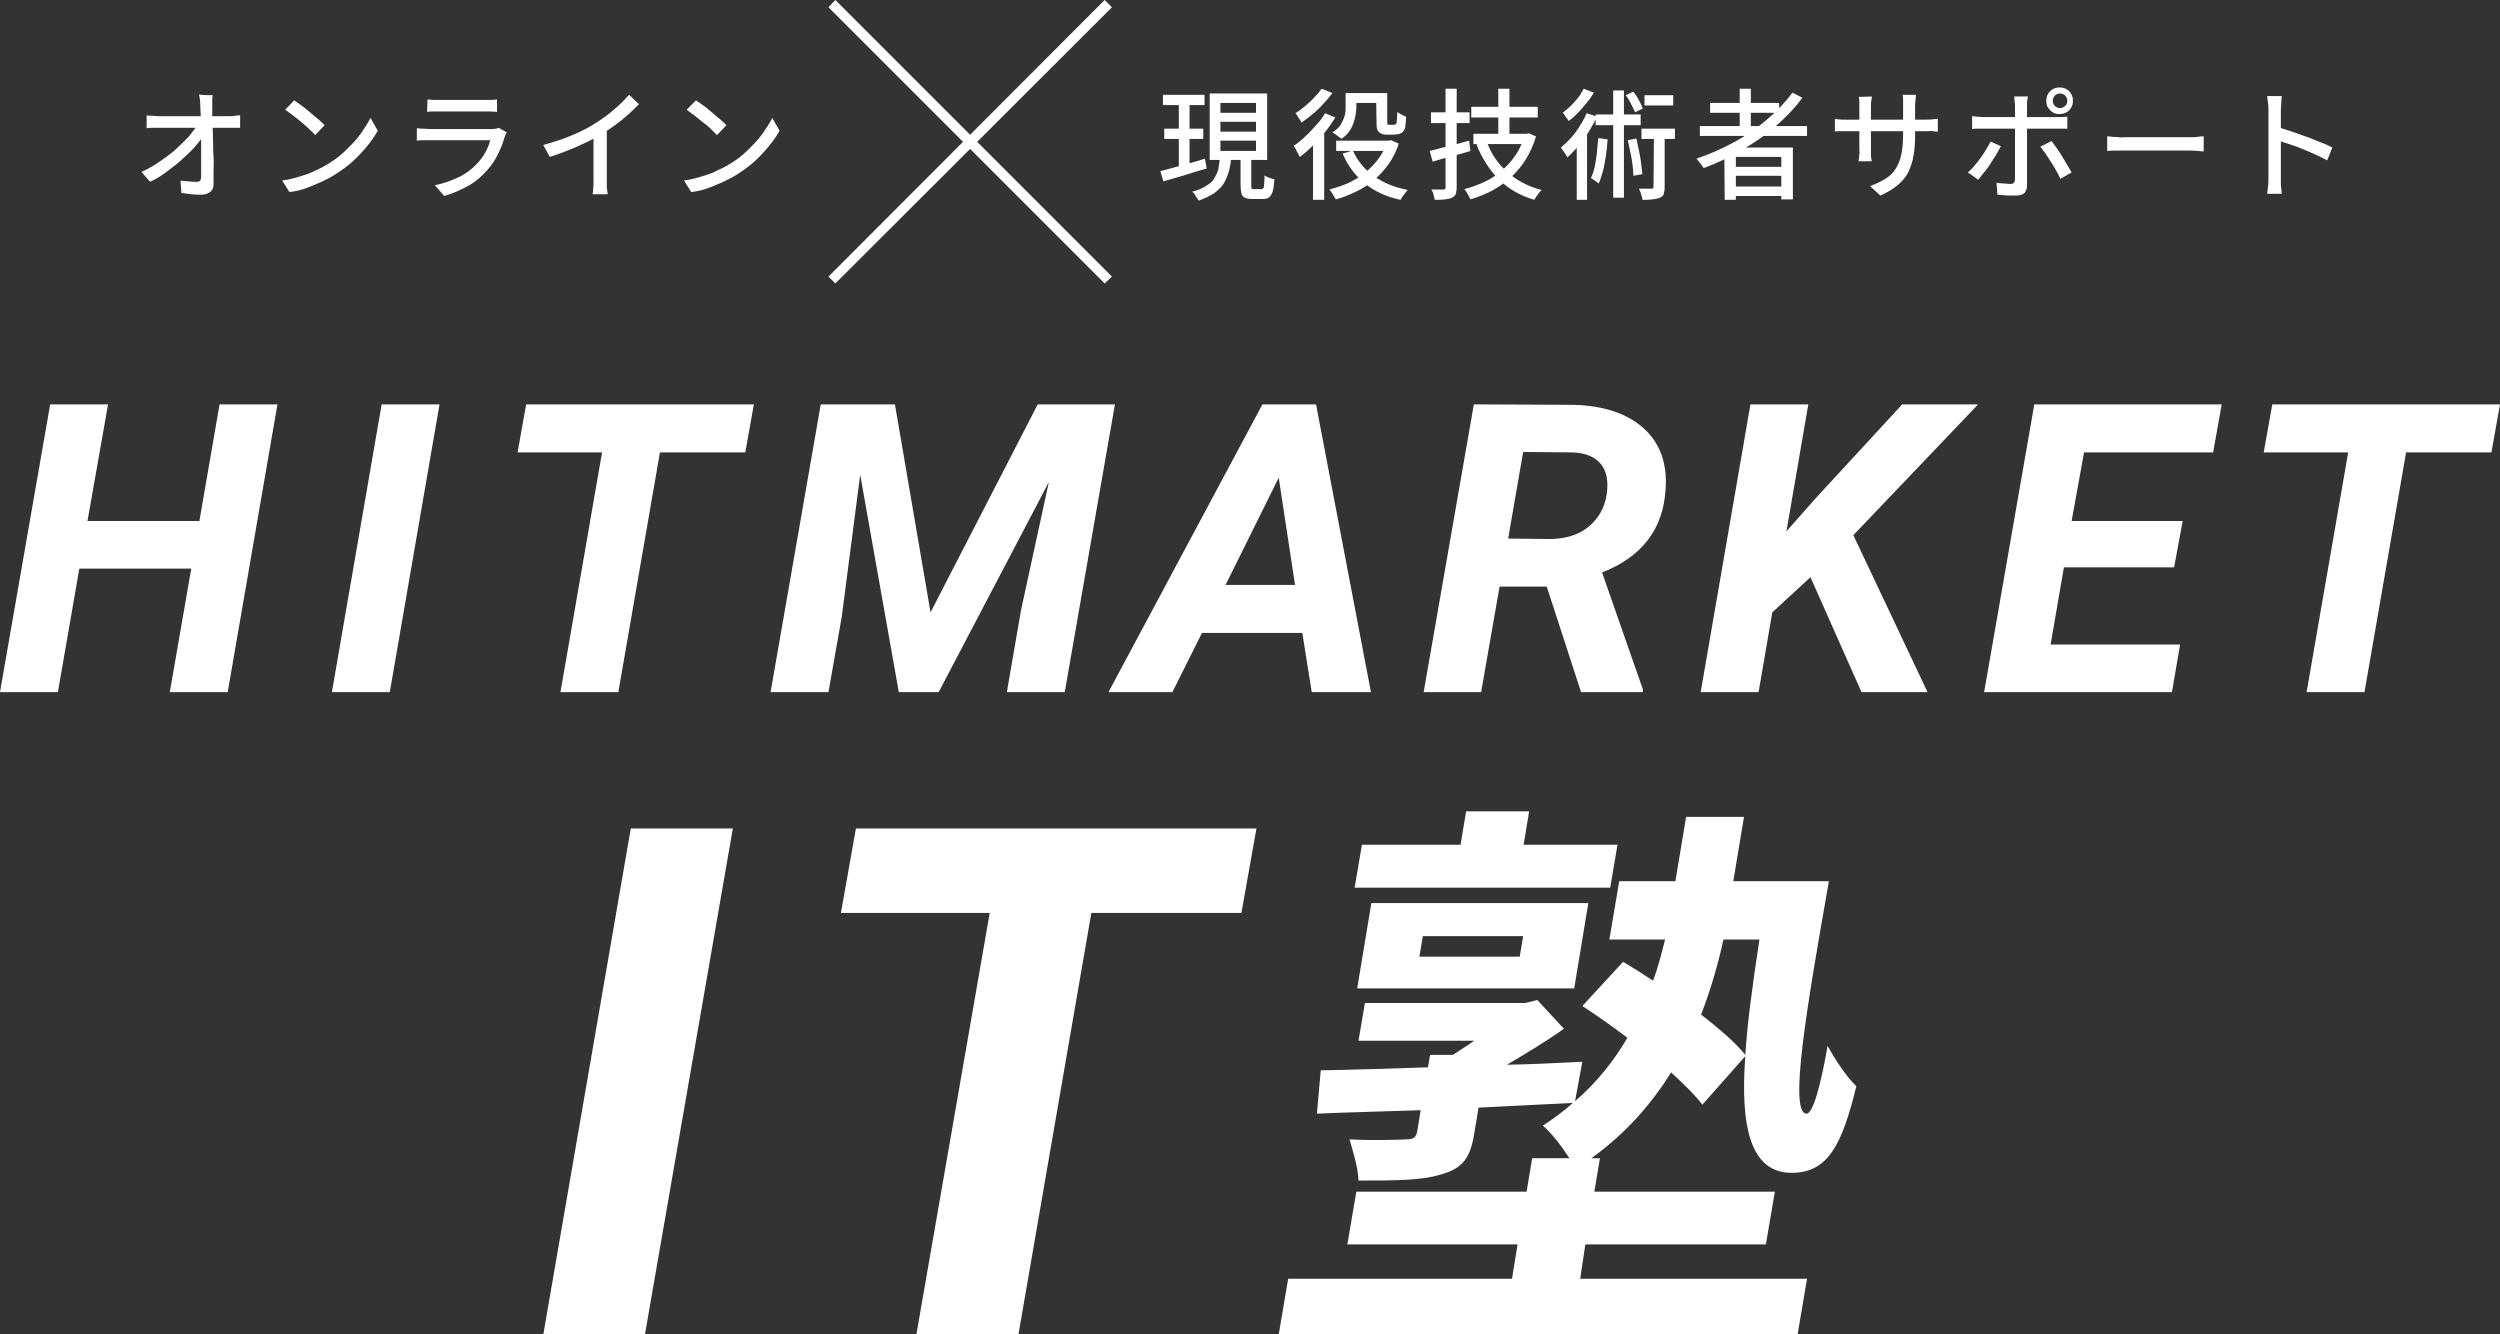
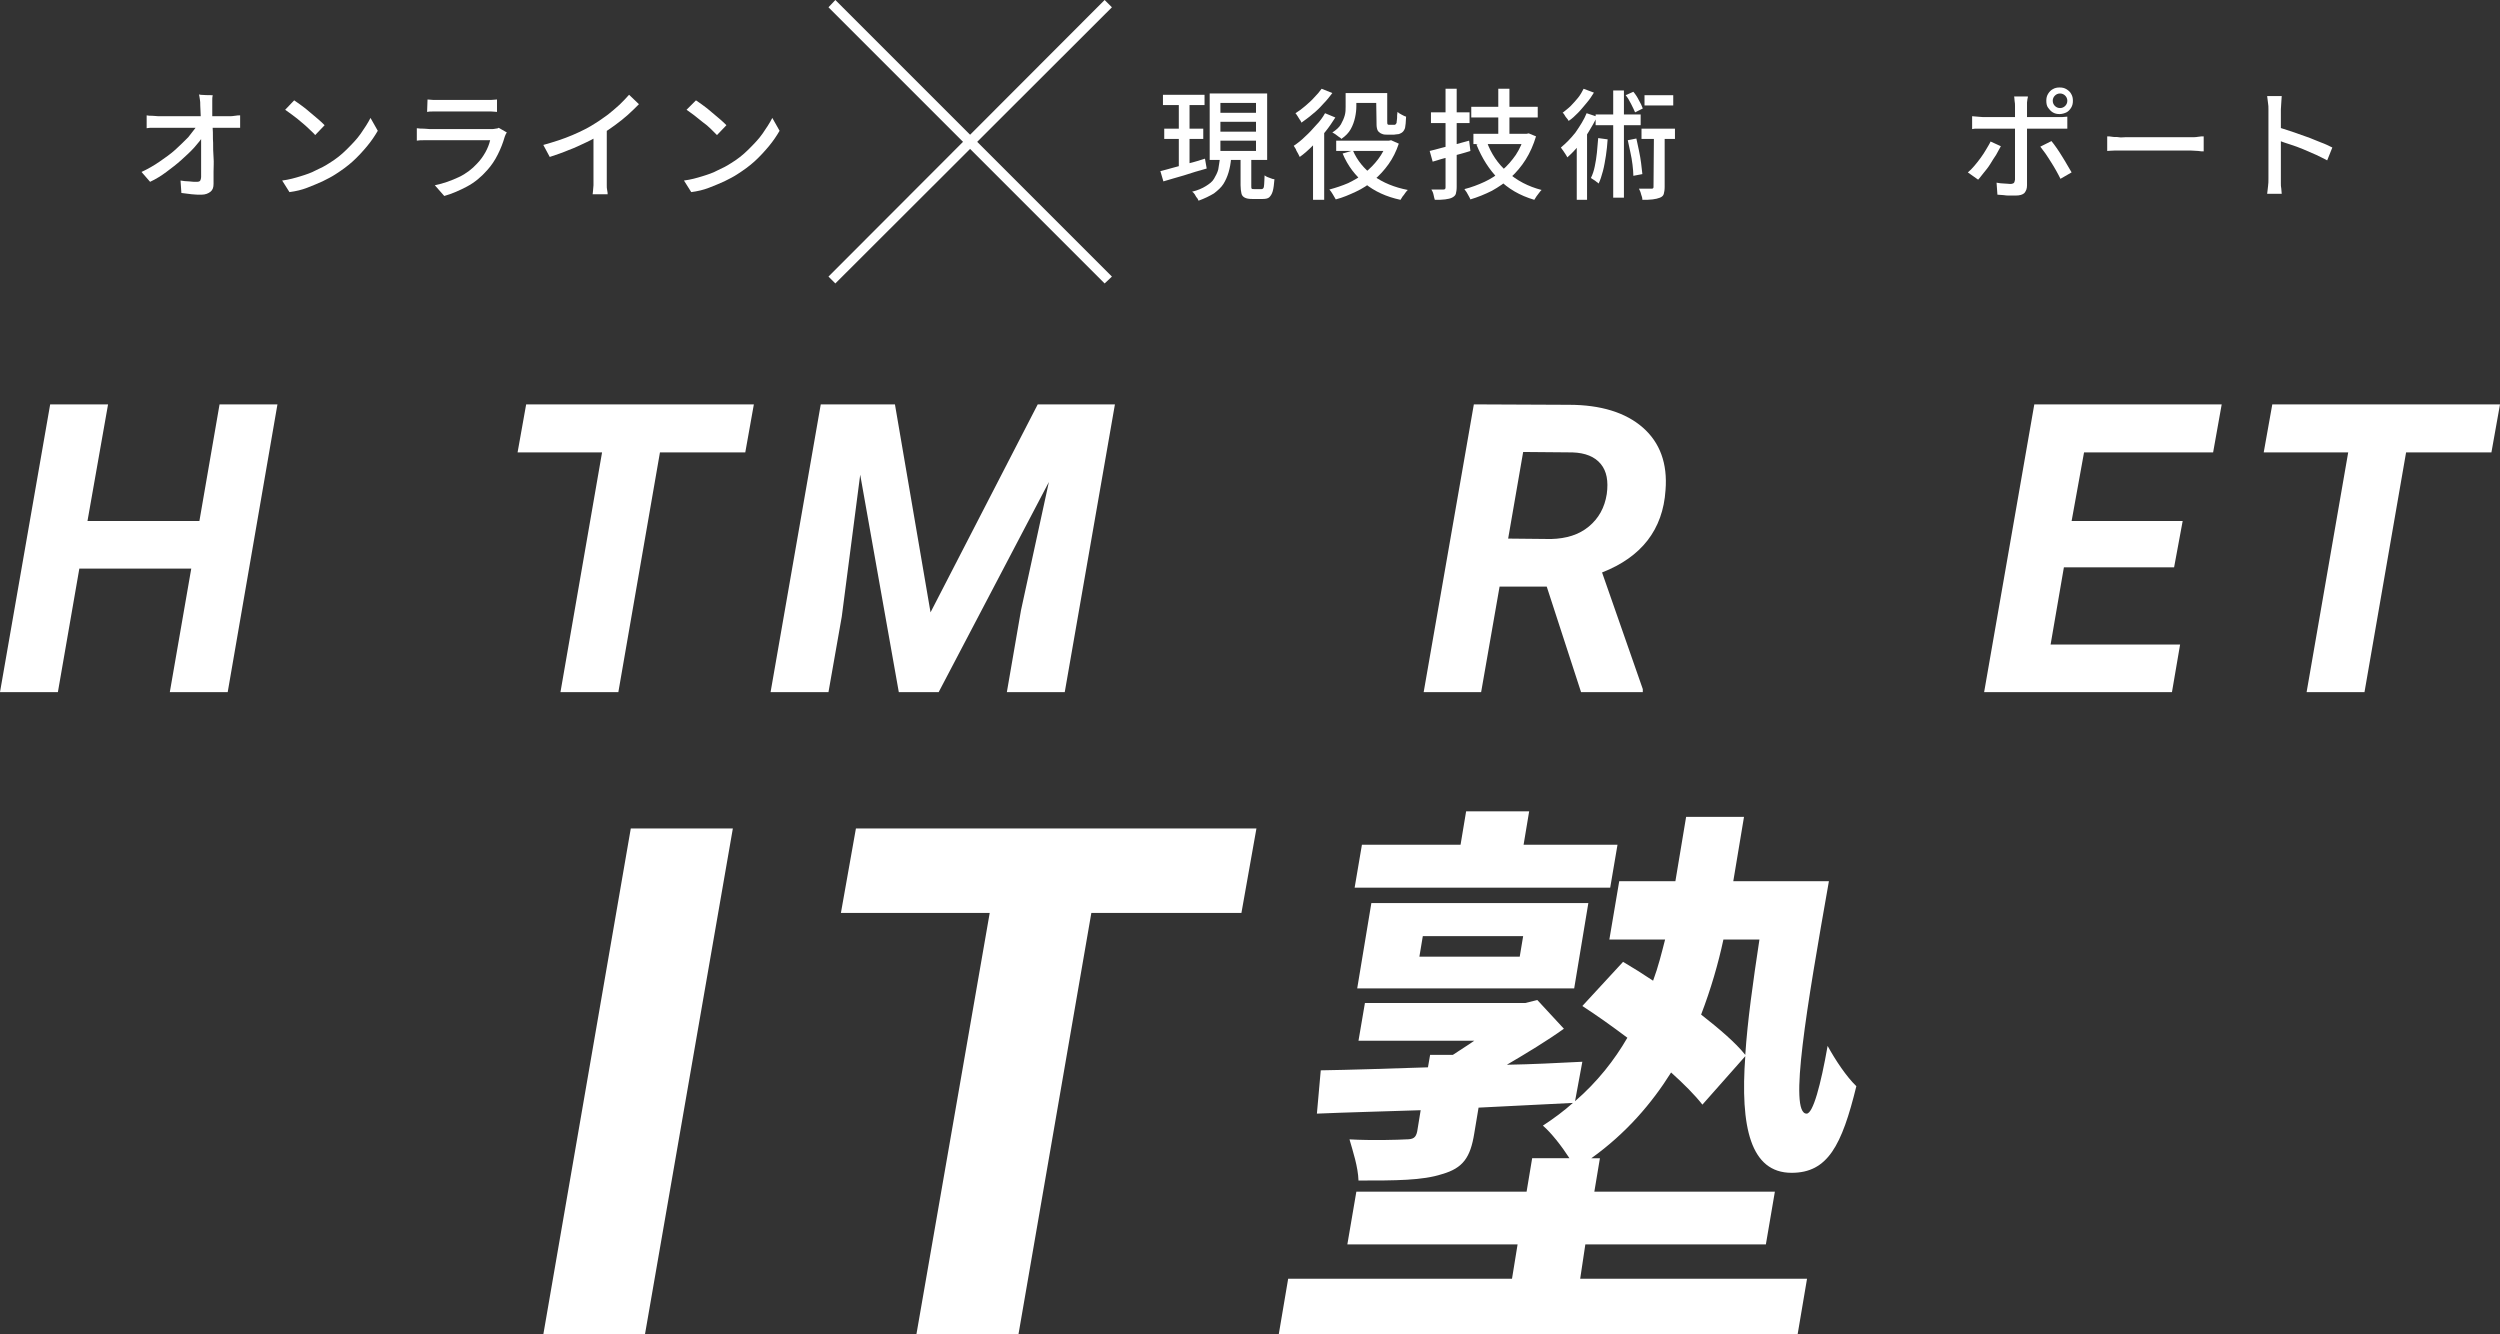
<svg xmlns="http://www.w3.org/2000/svg" version="1.1" id="_レイヤー_2" x="0px" y="0px" viewBox="0 0 583 311.2" style="enable-background:new 0 0 583 311.2;" xml:space="preserve">
  <rect x="0" y="0" width="583" height="311.2" fill="#333333" stroke="none" />
  <style type="text/css">
	.st0{fill:#FFFFFF;}
</style>
  <g id="menu">
    <g>
      <g>
        <polygon class="st0" points="53.1,161.4 39.6,161.4 44.6,132.6 18.5,132.6 13.5,161.4 0,161.4 11.7,94.3 25.2,94.3 20.4,121.5      46.5,121.5 51.2,94.3 64.7,94.3    " />
-         <polygon class="st0" points="90.9,161.4 77.4,161.4 89,94.3 102.5,94.3    " />
        <polygon class="st0" points="173.8,105.5 153.9,105.5 144.2,161.4 130.7,161.4 140.4,105.5 120.7,105.5 122.7,94.3 175.8,94.3         " />
        <polygon class="st0" points="208.7,94.3 217,142.8 242,94.3 260,94.3 248.3,161.4 234.8,161.4 238.1,142.3 244.6,112.4      218.9,161.4 209.6,161.4 200.6,110.7 196.3,143.8 193.2,161.4 179.7,161.4 191.4,94.3    " />
-         <path class="st0" d="M303.7,147.6h-23.4l-6.9,13.8h-14.9l35.9-67.1h12.5l12.8,67.1h-13.8L303.7,147.6L303.7,147.6z M285.8,136.4     H302l-3.8-25L285.8,136.4z" />
        <path class="st0" d="M360.7,136.8h-11l-4.3,24.6H332l11.7-67.1l22.2,0.1c7.4,0,13.2,1.8,17.2,5.3c4,3.5,5.8,8.4,5.3,14.6     c-0.6,9.2-5.6,15.6-14.8,19.2l9.5,27.2v0.7h-14.4L360.7,136.8L360.7,136.8z M351.7,125.6l10,0.1c3.6-0.1,6.5-1,8.8-2.9     c2.3-1.9,3.7-4.4,4.2-7.6c0.4-3,0-5.3-1.4-7s-3.6-2.6-6.6-2.7l-11.5-0.1L351.7,125.6L351.7,125.6z" />
-         <polygon class="st0" points="422.2,134.6 413.3,142.8 410.1,161.4 396.6,161.4 408.2,94.3 421.7,94.3 416.6,123.9 423.5,116.1      443.6,94.3 461.3,94.3 432.2,124.8 449.5,161.4 434.1,161.4    " />
        <polygon class="st0" points="507,132.3 481.3,132.3 478.2,150.3 508.4,150.3 506.5,161.4 462.7,161.4 474.4,94.3 518.1,94.3      516.1,105.5 486,105.5 483.1,121.5 509,121.5    " />
        <polygon class="st0" points="581,105.5 561.1,105.5 551.4,161.4 537.9,161.4 547.6,105.5 527.9,105.5 529.9,94.3 583,94.3    " />
      </g>
      <g>
        <polygon class="st0" points="150.4,311.2 126.7,311.2 147.1,193.2 170.9,193.2    " />
        <polygon class="st0" points="289.5,212.9 254.5,212.9 237.5,311.2 213.7,311.2 230.8,212.9 196.1,212.9 199.6,193.2 293,193.2         " />
        <path class="st0" d="M368.5,298.2h52.9l-2.2,13h-121l2.2-13h52.2l1.3-8h-39.7l2.1-12.3H356l1.3-7.8h8.7c-1.8-2.8-4.3-6-6.2-7.6     c2.6-1.7,5-3.5,7-5.3c-7.3,0.4-14.7,0.7-22,1.1l-1,6c-0.9,5.6-2.6,8.1-7.5,9.5c-4.6,1.5-10.8,1.5-19.5,1.5     c-0.1-3.2-1.3-6.8-2.1-9.6c5.3,0.3,11.6,0.1,13.2,0c1.7,0,2.3-0.4,2.6-1.9l0.8-4.9c-9,0.3-17.3,0.5-24.2,0.8l0.9-10.1     c6.8-0.1,15.6-0.4,25-0.7l0.5-2.9h5.3c1.6-1.1,3.3-2.1,5-3.3h-27l1.5-8.8h37.4l2.8-0.7l6.2,6.7c-3.9,2.8-8.7,5.7-13.3,8.4     c5.8-0.1,11.7-0.4,17.6-0.7l-1.7,9.2c5.2-4.5,9.2-9.6,12.2-14.8c-3.6-2.7-7.1-5.2-10.5-7.4l9.5-10.3c2.2,1.3,4.6,2.8,7,4.4     c1.2-3.2,2-6.5,2.8-9.6h-13l2.3-13.6h13.1l2.5-15h13.5l-2.5,15h22.3c-5.2,29.5-9.4,54.2-5.2,54.2c1.5,0,3.3-6.7,4.9-15.8     c1.8,3.3,4.4,7.2,6.7,9.4c-3.4,13.9-6.7,20.2-15.1,20.2c-9.6,0-12-10.7-10.8-27.2L397,257.6c-1.8-2.3-4.3-4.8-7.3-7.5     c-4.5,7.2-10.5,14.2-18.6,20h2l-1.3,7.8h42.1l-2.1,12.3h-42.1L368.5,298.2L368.5,298.2z M375.5,207h-59.6l1.7-10h23l1.3-7.8h14.7     l-1.3,7.8h21.9L375.5,207z M316.5,230.5l3.3-19.9h50.6l-3.3,19.9H316.5z M331,223.1h23.4l0.8-4.8h-23.4L331,223.1z M401.9,219.1     c-1.2,5.6-2.9,11.5-5.2,17.5c4.2,3.3,8,6.5,10.3,9.4c0.5-7.8,1.8-17,3.3-26.9H401.9z" />
      </g>
      <g>
        <g>
          <path class="st0" d="M33,40.1c1.5-0.7,2.9-1.5,4.2-2.4c1.3-0.9,2.6-1.8,3.7-2.8c1.1-1,2.1-2,3-2.9c0.8-1,1.5-1.9,2.1-2.7h1.4      l0,2.4c-0.5,0.8-1.2,1.7-2.1,2.7c-0.9,1-1.9,1.9-3,2.9c-1.1,1-2.3,1.9-3.5,2.8s-2.5,1.7-3.8,2.3L33,40.1z M34.2,26.9      c0.4,0.1,0.8,0.1,1.3,0.1c0.5,0,1,0.1,1.4,0.1h16.5c0.4,0,0.9,0,1.4-0.1s0.9-0.1,1.2-0.1v2.9c-0.4,0-0.8,0-1.2,0      c-0.5,0-0.9,0-1.2,0H37.1c-0.5,0-1,0-1.5,0c-0.5,0-1,0-1.4,0.1L34.2,26.9L34.2,26.9z M49.6,22.2c-0.1,0.4-0.1,0.8-0.1,1.3      s0,0.9,0,1.3c0,0.6,0,1.4,0,2.3c0,0.9,0,1.8,0.1,2.9s0,2.1,0.1,3.3c0,1.1,0,2.2,0.1,3.4s0,2.2,0,3.3c0,1.1,0,2,0,2.9      c0,0.8-0.2,1.4-0.7,1.8s-1.2,0.7-2.1,0.7c-0.8,0-1.5,0-2.3-0.1S43,45.1,42.3,45l-0.2-2.9c0.7,0.1,1.3,0.2,2,0.2      c0.7,0.1,1.3,0.1,1.8,0.1c0.4,0,0.7-0.1,0.8-0.3s0.2-0.5,0.2-0.8c0-0.7,0-1.5,0-2.3c0-0.9,0-1.8,0-2.9c0-1,0-2.1,0-3.2      c0-1.1,0-2.1,0-3.1s0-2-0.1-2.9c0-0.9-0.1-1.6-0.1-2.3c0-0.6,0-1-0.1-1.5s-0.1-0.8-0.2-1.1C46.4,22.2,49.6,22.2,49.6,22.2z" />
          <path class="st0" d="M65.8,42.1c1.6-0.2,3-0.6,4.3-1c1.3-0.4,2.5-0.8,3.6-1.4c1.1-0.5,2.1-1,3-1.6c1.5-0.9,2.9-2,4.1-3.2      c1.2-1.2,2.4-2.4,3.3-3.7c0.9-1.3,1.7-2.5,2.3-3.7l1.7,3c-0.7,1.2-1.5,2.4-2.5,3.6s-2.1,2.4-3.3,3.5s-2.6,2.1-4,3      c-0.9,0.6-1.9,1.1-3.1,1.7c-1.1,0.5-2.3,1-3.6,1.5s-2.6,0.8-4.1,1L65.8,42.1L65.8,42.1z M68.6,23.4c0.5,0.3,1.1,0.8,1.7,1.2      s1.3,1,2,1.6c0.7,0.6,1.3,1.1,1.9,1.6s1.1,1,1.5,1.4l-2.2,2.3c-0.3-0.4-0.8-0.8-1.4-1.4s-1.2-1.1-1.8-1.6      c-0.7-0.6-1.3-1.1-2-1.6s-1.2-0.9-1.8-1.3L68.6,23.4L68.6,23.4z" />
          <path class="st0" d="M118.2,30.9c-0.1,0.1-0.2,0.3-0.3,0.5c-0.1,0.2-0.1,0.3-0.2,0.5c-0.4,1.4-0.9,2.7-1.6,4.1      c-0.7,1.4-1.5,2.6-2.5,3.7c-1.4,1.6-3,2.9-4.7,3.8s-3.5,1.7-5.3,2.2l-2.2-2.5c2-0.4,3.9-1.1,5.6-1.9s3.1-1.9,4.2-3.1      c0.8-0.8,1.5-1.8,2-2.7s0.9-1.9,1.1-2.8h-14.2c-0.3,0-0.8,0-1.3,0c-0.6,0-1.1,0-1.6,0.1v-2.9c0.6,0.1,1.1,0.1,1.6,0.1      c0.5,0,1,0.1,1.4,0.1h14.3c0.4,0,0.7,0,1.1-0.1c0.3,0,0.6-0.1,0.7-0.2L118.2,30.9L118.2,30.9z M99.7,23.2c0.4,0,0.8,0.1,1.3,0.1      c0.5,0,0.9,0,1.4,0h10.8c0.4,0,0.9,0,1.4,0s0.9-0.1,1.3-0.1v2.9c-0.3,0-0.8-0.1-1.3-0.1c-0.5,0-1,0-1.5,0h-10.8      c-0.4,0-0.9,0-1.4,0c-0.5,0-0.9,0-1.3,0.1L99.7,23.2L99.7,23.2z" />
          <path class="st0" d="M126.7,33.8c2.5-0.7,4.7-1.4,6.8-2.3s3.9-1.8,5.4-2.8c1-0.6,1.9-1.3,2.9-2c0.9-0.7,1.8-1.5,2.7-2.3      c0.8-0.8,1.6-1.6,2.2-2.3l2.3,2.2c-0.8,0.8-1.7,1.7-2.6,2.5s-1.9,1.6-3,2.4c-1.1,0.8-2.1,1.5-3.2,2.1c-1,0.6-2.2,1.3-3.5,1.9      s-2.7,1.3-4.1,1.8c-1.4,0.6-2.9,1.1-4.4,1.6L126.7,33.8L126.7,33.8z M138.4,30.1l3.1-0.8V42c0,0.4,0,0.8,0,1.2s0,0.8,0.1,1.2      s0.1,0.7,0.1,0.9h-3.5c0-0.2,0.1-0.5,0.1-0.9c0-0.4,0.1-0.8,0.1-1.2c0-0.4,0-0.8,0-1.2C138.4,42,138.4,30.1,138.4,30.1z" />
          <path class="st0" d="M159.5,42.1c1.6-0.2,3-0.6,4.3-1c1.3-0.4,2.5-0.8,3.6-1.4c1.1-0.5,2.1-1,3-1.6c1.5-0.9,2.9-2,4.1-3.2      c1.2-1.2,2.4-2.4,3.3-3.7c0.9-1.3,1.7-2.5,2.3-3.7l1.7,3c-0.7,1.2-1.5,2.4-2.5,3.6s-2.1,2.4-3.3,3.5s-2.6,2.1-4,3      c-0.9,0.6-1.9,1.1-3.1,1.7c-1.1,0.5-2.3,1-3.6,1.5s-2.6,0.8-4.1,1L159.5,42.1L159.5,42.1z M162.3,23.4c0.5,0.3,1.1,0.8,1.7,1.2      s1.3,1,2,1.6c0.7,0.6,1.3,1.1,1.9,1.6s1.1,1,1.5,1.4l-2.2,2.3c-0.4-0.4-0.8-0.8-1.4-1.4s-1.2-1.1-1.9-1.6s-1.3-1.1-2-1.6      s-1.2-0.9-1.8-1.3L162.3,23.4L162.3,23.4z" />
        </g>
        <g>
          <path class="st0" d="M270.6,39.9c0.9-0.2,1.9-0.5,3-0.8c1.1-0.3,2.3-0.6,3.6-1c1.3-0.3,2.5-0.7,3.8-1.1l0.4,2.3      c-1.8,0.5-3.5,1-5.3,1.6c-1.8,0.5-3.4,1-4.8,1.4L270.6,39.9L270.6,39.9z M271.2,22.1h9.7v2.4h-9.7V22.1z M271.5,30h9.1v2.4h-9.1      V30z M274.9,23.1h2.5v16.4l-2.5,0.4V23.1z M284.5,36.9h2.6c-0.1,1.2-0.3,2.3-0.6,3.3c-0.3,1-0.7,1.9-1.2,2.7      c-0.5,0.8-1.3,1.5-2.2,2.2c-1,0.6-2.2,1.2-3.6,1.7c-0.1-0.2-0.2-0.5-0.4-0.7s-0.3-0.5-0.5-0.8c-0.2-0.3-0.4-0.5-0.6-0.6      c1.3-0.3,2.4-0.8,3.2-1.3c0.8-0.5,1.5-1,1.9-1.7s0.8-1.4,1-2.2C284.2,38.7,284.4,37.8,284.5,36.9L284.5,36.9z M282.1,21.8h13.4      v15.5h-13.4V21.8z M284.6,24v2.3h8.3V24H284.6z M284.6,28.4v2.3h8.3v-2.3H284.6z M284.6,32.8v2.4h8.3v-2.4H284.6z M289.3,36.3      h2.5v7c0,0.4,0,0.6,0.1,0.7c0.1,0.1,0.3,0.1,0.6,0.1h1.7c0.2,0,0.3-0.1,0.4-0.2s0.2-0.5,0.2-0.9c0-0.5,0.1-1.2,0.1-2.1      c0.2,0.1,0.4,0.3,0.7,0.4s0.5,0.2,0.8,0.3s0.5,0.2,0.8,0.2c-0.1,1.2-0.2,2.1-0.4,2.8c-0.2,0.7-0.5,1.1-0.8,1.4s-0.9,0.4-1.5,0.4      h-2.5c-0.8,0-1.3-0.1-1.7-0.3s-0.7-0.5-0.8-1c-0.1-0.5-0.2-1.1-0.2-1.9V36.3L289.3,36.3z" />
          <path class="st0" d="M309,26.4l2.4,1c-0.7,1.1-1.5,2.3-2.4,3.4s-1.9,2.2-2.9,3.2s-2,1.9-3,2.6c-0.1-0.2-0.2-0.4-0.4-0.8      s-0.4-0.6-0.5-1c-0.2-0.3-0.4-0.6-0.5-0.8c0.9-0.6,1.8-1.3,2.7-2.2c0.9-0.8,1.7-1.7,2.5-2.6C307.8,28.3,308.5,27.3,309,26.4      L309,26.4z M308.2,20.7l2.5,1c-0.6,0.8-1.3,1.7-2.1,2.5c-0.8,0.9-1.6,1.7-2.5,2.4c-0.9,0.8-1.8,1.4-2.6,2      c-0.1-0.2-0.2-0.5-0.4-0.7c-0.2-0.3-0.3-0.5-0.5-0.8s-0.3-0.5-0.5-0.7c0.8-0.5,1.5-1,2.3-1.7s1.5-1.3,2.1-2      C307.2,22,307.7,21.4,308.2,20.7L308.2,20.7z M306.2,32.4l2.5-2.5l0.1,0.1v16.6h-2.6L306.2,32.4L306.2,32.4z M323.4,32.8h0.5      l0.5-0.1l1.8,0.8c-0.6,1.8-1.4,3.4-2.4,4.8s-2.1,2.6-3.4,3.7c-1.3,1.1-2.7,2-4.2,2.7s-3.1,1.4-4.7,1.8c-0.2-0.3-0.4-0.7-0.7-1.2      c-0.3-0.5-0.5-0.8-0.8-1.1c1.5-0.4,3-0.9,4.4-1.5c1.4-0.7,2.7-1.4,3.9-2.4s2.2-2,3.1-3.2s1.6-2.5,2.1-4L323.4,32.8L323.4,32.8z       M313.7,21.7h2.6v3.1c0,0.8-0.1,1.7-0.3,2.6s-0.5,1.8-1,2.7c-0.5,0.9-1.2,1.6-2.2,2.3c-0.1-0.2-0.3-0.3-0.6-0.5      s-0.5-0.4-0.8-0.6s-0.5-0.3-0.7-0.4c0.9-0.6,1.6-1.2,2-1.9s0.7-1.4,0.9-2.1s0.2-1.4,0.2-2V21.7L313.7,21.7z M311.6,32.8h12.7      v2.4h-12.7V32.8z M315.5,35.1c1,2.3,2.6,4.3,4.8,5.9c2.2,1.6,4.9,2.7,8,3.3c-0.2,0.2-0.4,0.4-0.6,0.7c-0.2,0.3-0.4,0.6-0.6,0.8      c-0.2,0.3-0.3,0.5-0.5,0.8c-3.3-0.7-6.1-2-8.3-3.8s-4-4.1-5.2-7L315.5,35.1L315.5,35.1z M315,21.7h7.6V24H315V21.7z M320.9,21.7      h2.6v6.4c0,0.5,0,0.8,0.1,0.9c0.1,0,0.1,0.1,0.2,0.1c0.1,0,0.2,0,0.3,0h0.8c0.1,0,0.2,0,0.3,0c0.1,0,0.2,0,0.2-0.1      c0.1,0,0.1-0.1,0.2-0.2c0.1-0.1,0.1-0.2,0.1-0.4c0-0.2,0.1-0.5,0.1-0.9s0-0.9,0.1-1.4c0.2,0.2,0.5,0.4,0.9,0.6s0.7,0.4,1.1,0.5      c0,0.5-0.1,1.1-0.1,1.6c-0.1,0.6-0.1,1-0.2,1.2c-0.2,0.5-0.5,0.9-1,1.1c-0.2,0.1-0.4,0.2-0.7,0.2c-0.3,0-0.6,0.1-0.8,0.1h-1.6      c-0.3,0-0.7,0-1-0.1c-0.3-0.1-0.6-0.2-0.9-0.5c-0.3-0.2-0.4-0.5-0.5-0.9s-0.1-1-0.1-1.8L320.9,21.7L320.9,21.7z" />
          <path class="st0" d="M333.4,35.2c0.8-0.2,1.7-0.4,2.7-0.7s2.1-0.5,3.2-0.8c1.1-0.3,2.2-0.6,3.3-0.9l0.3,2.4      c-1.5,0.5-3.1,0.9-4.6,1.3s-3,0.8-4.2,1.2L333.4,35.2L333.4,35.2z M333.7,26.2h9v2.5h-9V26.2z M337.1,20.7h2.6v22.9      c0,0.7-0.1,1.2-0.2,1.6s-0.5,0.7-0.9,0.9s-0.9,0.3-1.6,0.4s-1.5,0.1-2.4,0.1c-0.1-0.3-0.2-0.7-0.3-1.2s-0.3-0.9-0.5-1.2      c0.6,0,1.2,0,1.7,0s0.9,0,1.1,0c0.4,0,0.5-0.2,0.5-0.5L337.1,20.7L337.1,20.7z M355.5,31.2h0.5l0.5-0.1l1.7,0.7      c-0.6,2-1.4,3.8-2.4,5.4c-1,1.6-2.2,3-3.5,4.2s-2.8,2.2-4.4,3.1c-1.6,0.8-3.3,1.5-5,2c-0.1-0.2-0.2-0.5-0.4-0.8      c-0.2-0.3-0.3-0.6-0.5-0.9s-0.4-0.5-0.5-0.7c1.6-0.4,3.2-1,4.7-1.7c1.5-0.7,2.9-1.6,4.1-2.7c1.2-1,2.3-2.3,3.2-3.6      c0.9-1.4,1.6-2.9,2-4.6L355.5,31.2L355.5,31.2z M343.1,24.9h15.5v2.5h-15.5V24.9z M343.6,31.2h12.2v2.4h-12.2      C343.6,33.6,343.6,31.2,343.6,31.2z M346.7,33c1,2.8,2.6,5.2,4.8,7.1c2.2,2,4.9,3.4,8,4.2c-0.2,0.2-0.4,0.4-0.6,0.7      c-0.2,0.3-0.4,0.5-0.6,0.8c-0.2,0.3-0.3,0.5-0.5,0.8c-3.4-1-6.1-2.6-8.3-4.8s-3.9-4.9-5.2-8.1L346.7,33L346.7,33z M349.4,20.7      h2.6v11.8h-2.6C349.4,32.5,349.4,20.7,349.4,20.7z" />
          <path class="st0" d="M370,26.4l2.4,0.8c-0.5,1.2-1.2,2.3-1.9,3.5c-0.7,1.2-1.5,2.2-2.4,3.3s-1.7,1.9-2.6,2.7      c-0.1-0.2-0.2-0.4-0.4-0.7s-0.4-0.6-0.6-0.9s-0.4-0.5-0.5-0.7c1.2-1,2.3-2.1,3.4-3.5C368.5,29.3,369.4,27.9,370,26.4L370,26.4z       M369.3,20.7l2.4,0.9c-0.5,0.8-1,1.6-1.7,2.4s-1.3,1.6-2,2.3s-1.4,1.4-2.2,1.9c-0.1-0.2-0.2-0.4-0.4-0.6      c-0.2-0.2-0.4-0.5-0.5-0.7s-0.3-0.5-0.5-0.6c0.6-0.5,1.3-1,1.9-1.6s1.2-1.3,1.7-1.9S369,21.3,369.3,20.7L369.3,20.7z       M367.7,32.2l2.1-2.1l0.3,0.1v16.4h-2.4L367.7,32.2L367.7,32.2z M372.7,32.2l2.2,0.3c-0.1,1.3-0.2,2.6-0.4,3.8s-0.4,2.5-0.7,3.6      s-0.6,2.1-1,2.9c-0.1-0.1-0.3-0.3-0.5-0.4c-0.2-0.2-0.4-0.3-0.7-0.5s-0.5-0.3-0.6-0.4c0.4-0.8,0.7-1.7,0.9-2.7s0.4-2.1,0.5-3.2      C372.5,34.6,372.6,33.4,372.7,32.2L372.7,32.2z M372.1,26.7h10.5v2.5h-10.5V26.7z M376.2,21.1h2.5v25h-2.5V21.1z M379.1,22.2      l1.8-0.8c0.5,0.6,0.9,1.2,1.3,2c0.4,0.7,0.7,1.3,0.9,1.9l-1.8,0.9c-0.2-0.5-0.5-1.1-0.9-1.9S379.6,22.8,379.1,22.2L379.1,22.2z       M379.6,32.7l2-0.4c0.2,0.9,0.4,1.8,0.6,2.8c0.2,1,0.4,2,0.5,2.9c0.1,1,0.2,1.8,0.3,2.6l-2.1,0.4c0-0.8-0.1-1.6-0.2-2.6      s-0.3-1.9-0.5-2.9S379.8,33.6,379.6,32.7L379.6,32.7z M385.7,30.7h2.5v12.9c0,0.7-0.1,1.2-0.2,1.6c-0.1,0.4-0.4,0.7-0.9,0.9      c-0.5,0.2-1,0.3-1.7,0.4c-0.7,0.1-1.5,0.1-2.4,0.1c0-0.4-0.1-0.8-0.3-1.3c-0.1-0.5-0.3-0.9-0.5-1.3c0.6,0,1.2,0,1.8,0      s0.9,0,1.1,0c0.2,0,0.3,0,0.4-0.1c0.1-0.1,0.1-0.2,0.1-0.3L385.7,30.7L385.7,30.7z M382.8,30h7.8v2.4h-7.8V30z M383.5,22.2h6.7      v2.4h-6.7C383.5,24.6,383.5,22.2,383.5,22.2z" />
-           <path class="st0" d="M418,21.6l2.3,1.2c-1.8,2.5-4,4.7-6.4,6.8c-2.4,2.1-5.1,3.9-7.9,5.5s-5.7,3-8.7,4.1      c-0.1-0.2-0.3-0.4-0.5-0.7c-0.2-0.3-0.4-0.5-0.6-0.8s-0.4-0.5-0.6-0.7c3-1,5.9-2.3,8.7-3.8c2.8-1.5,5.3-3.2,7.6-5.2      C414.3,26,416.3,23.9,418,21.6L418,21.6z M396.4,29.4h25v2.3h-25V29.4z M398.8,24h16.1v2.3h-16.1V24z M402.1,34.4h16v12.1h-2.7      v-9.9h-10.6v10h-2.6L402.1,34.4L402.1,34.4z M403.5,38.9h12.8V41h-12.8V38.9z M403.5,43.5h12.8v2.2h-12.8V43.5z M405.7,20.7h2.6      v10h-2.6V20.7z" />
-           <path class="st0" d="M427.9,27.7c0.1,0,0.3,0.1,0.6,0.1s0.6,0.1,1,0.1c0.4,0,0.8,0,1.2,0h18.4c0.7,0,1.3,0,1.7-0.1      c0.5,0,0.8-0.1,1.1-0.1v3c-0.2,0-0.6,0-1-0.1s-1,0-1.7,0h-18.4c-0.4,0-0.8,0-1.2,0c-0.4,0-0.7,0-1,0c-0.3,0-0.5,0-0.7,0.1      L427.9,27.7L427.9,27.7z M436.5,22.5c0,0.2,0,0.5-0.1,0.9s-0.1,0.9-0.1,1.4v10.1c0,0.4,0,0.7,0,1.1c0,0.4,0,0.7,0.1,1      s0,0.5,0.1,0.6h-3.1c0-0.1,0-0.3,0.1-0.6s0-0.6,0.1-1s0-0.7,0-1.1V24.8c0-0.4,0-0.7,0-1.1c0-0.4-0.1-0.8-0.1-1.1L436.5,22.5      L436.5,22.5z M446.6,31.6c0,1.8-0.1,3.4-0.4,4.8c-0.2,1.4-0.7,2.7-1.2,3.8c-0.6,1.1-1.4,2.1-2.5,3c-1.1,0.9-2.4,1.7-4,2.4      l-2.4-2.2c1.3-0.5,2.4-1,3.4-1.6c1-0.6,1.8-1.3,2.4-2.2c0.6-0.9,1.1-1.9,1.4-3.2c0.3-1.3,0.5-2.8,0.5-4.7v-7.1c0-0.6,0-1,0-1.5      s-0.1-0.7-0.1-1h3.1c0,0.2,0,0.5-0.1,1c0,0.4-0.1,0.9-0.1,1.5L446.6,31.6L446.6,31.6z" />
          <path class="st0" d="M466.6,34.1c-0.3,0.6-0.7,1.2-1.1,2c-0.5,0.7-0.9,1.4-1.4,2.2s-1,1.4-1.5,2c-0.5,0.6-0.9,1.2-1.3,1.6      l-2.4-1.7c0.5-0.4,1-0.9,1.5-1.5s1-1.2,1.5-1.9s0.9-1.3,1.3-2c0.4-0.7,0.8-1.3,1-1.8L466.6,34.1L466.6,34.1z M459.9,27.1      c0.4,0,0.8,0.1,1.2,0.1c0.4,0,0.8,0.1,1.3,0.1h17.3c0.4,0,0.8,0,1.2,0s0.9-0.1,1.2-0.1V30c-0.4,0-0.8,0-1.2,0      c-0.5,0-0.9,0-1.2,0h-17.3c-0.4,0-0.9,0-1.3,0c-0.4,0-0.8,0-1.2,0.1L459.9,27.1L459.9,27.1z M472.9,22.5c0,0.1,0,0.3-0.1,0.6      c0,0.3-0.1,0.5-0.1,0.8s0,0.5,0,0.8v18.5c0,0.8-0.2,1.3-0.6,1.8c-0.4,0.4-1.1,0.6-2,0.6c-0.4,0-0.9,0-1.4,0c-0.5,0-1,0-1.5-0.1      c-0.5,0-0.9-0.1-1.4-0.1l-0.2-2.8c0.6,0.1,1.2,0.2,1.8,0.2c0.6,0,1,0.1,1.4,0.1c0.4,0,0.6-0.1,0.8-0.2c0.2-0.2,0.2-0.4,0.3-0.8      V24.7c0-0.3,0-0.7-0.1-1.2c0-0.5-0.1-0.8-0.1-1L472.9,22.5L472.9,22.5z M478.4,32.9c0.4,0.5,0.8,1,1.2,1.6      c0.4,0.6,0.9,1.3,1.3,2s0.9,1.4,1.2,2c0.4,0.7,0.7,1.2,1,1.7l-2.6,1.5c-0.3-0.6-0.6-1.2-1-1.9s-0.8-1.4-1.2-2s-0.8-1.3-1.3-2      s-0.8-1.1-1.2-1.6L478.4,32.9L478.4,32.9z M477.2,23.5c0-0.6,0.1-1.1,0.4-1.6c0.3-0.5,0.7-0.9,1.1-1.1c0.5-0.3,1-0.4,1.6-0.4      s1.1,0.1,1.6,0.4c0.5,0.3,0.9,0.7,1.1,1.1c0.3,0.5,0.4,1,0.4,1.6s-0.1,1.1-0.4,1.6s-0.7,0.9-1.1,1.1s-1,0.4-1.6,0.4      s-1.1-0.1-1.6-0.4s-0.8-0.7-1.1-1.1S477.2,24.1,477.2,23.5z M478.7,23.5c0,0.5,0.2,0.9,0.5,1.2c0.3,0.3,0.7,0.5,1.2,0.5      s0.9-0.2,1.2-0.5c0.3-0.3,0.5-0.7,0.5-1.2s-0.2-0.9-0.5-1.2s-0.7-0.5-1.2-0.5s-0.9,0.2-1.2,0.5C478.9,22.6,478.7,23,478.7,23.5z      " />
          <path class="st0" d="M491.4,31.8c0.3,0,0.7,0,1.2,0.1s1,0,1.5,0.1s1,0,1.5,0h15.2c0.7,0,1.3,0,1.8-0.1s1-0.1,1.3-0.1v3.5      c-0.3,0-0.8,0-1.3-0.1c-0.6,0-1.2-0.1-1.8-0.1h-15.2c-0.8,0-1.5,0-2.3,0c-0.8,0-1.4,0.1-1.9,0.1L491.4,31.8L491.4,31.8z" />
          <path class="st0" d="M529,41.7V25.5c0-0.5,0-1-0.1-1.5s-0.1-1.1-0.2-1.6h3.4c0,0.5-0.1,1-0.1,1.5c0,0.6-0.1,1.1-0.1,1.6v16.1      c0,0.3,0,0.7,0,1.1c0,0.4,0,0.9,0.1,1.3c0,0.4,0.1,0.8,0.1,1.2h-3.4c0.1-0.5,0.1-1.1,0.2-1.7S529,42.2,529,41.7z M531.4,29.7      c0.9,0.3,1.9,0.6,3.1,1c1.1,0.4,2.3,0.8,3.4,1.2c1.2,0.4,2.2,0.9,3.3,1.3s1.9,0.8,2.7,1.2l-1.2,3c-0.8-0.4-1.7-0.9-2.6-1.3      c-1-0.4-2-0.9-3-1.3s-2-0.8-3-1.1s-1.8-0.6-2.6-0.9C531.4,32.8,531.4,29.7,531.4,29.7z" />
        </g>
        <g>
          <polyline class="st0" points="193.2,1.7 257.6,66.1 259.3,64.5 194.8,0     " />
          <polyline class="st0" points="257.6,0 193.2,64.5 194.8,66.1 259.3,1.7     " />
        </g>
      </g>
    </g>
  </g>
</svg>